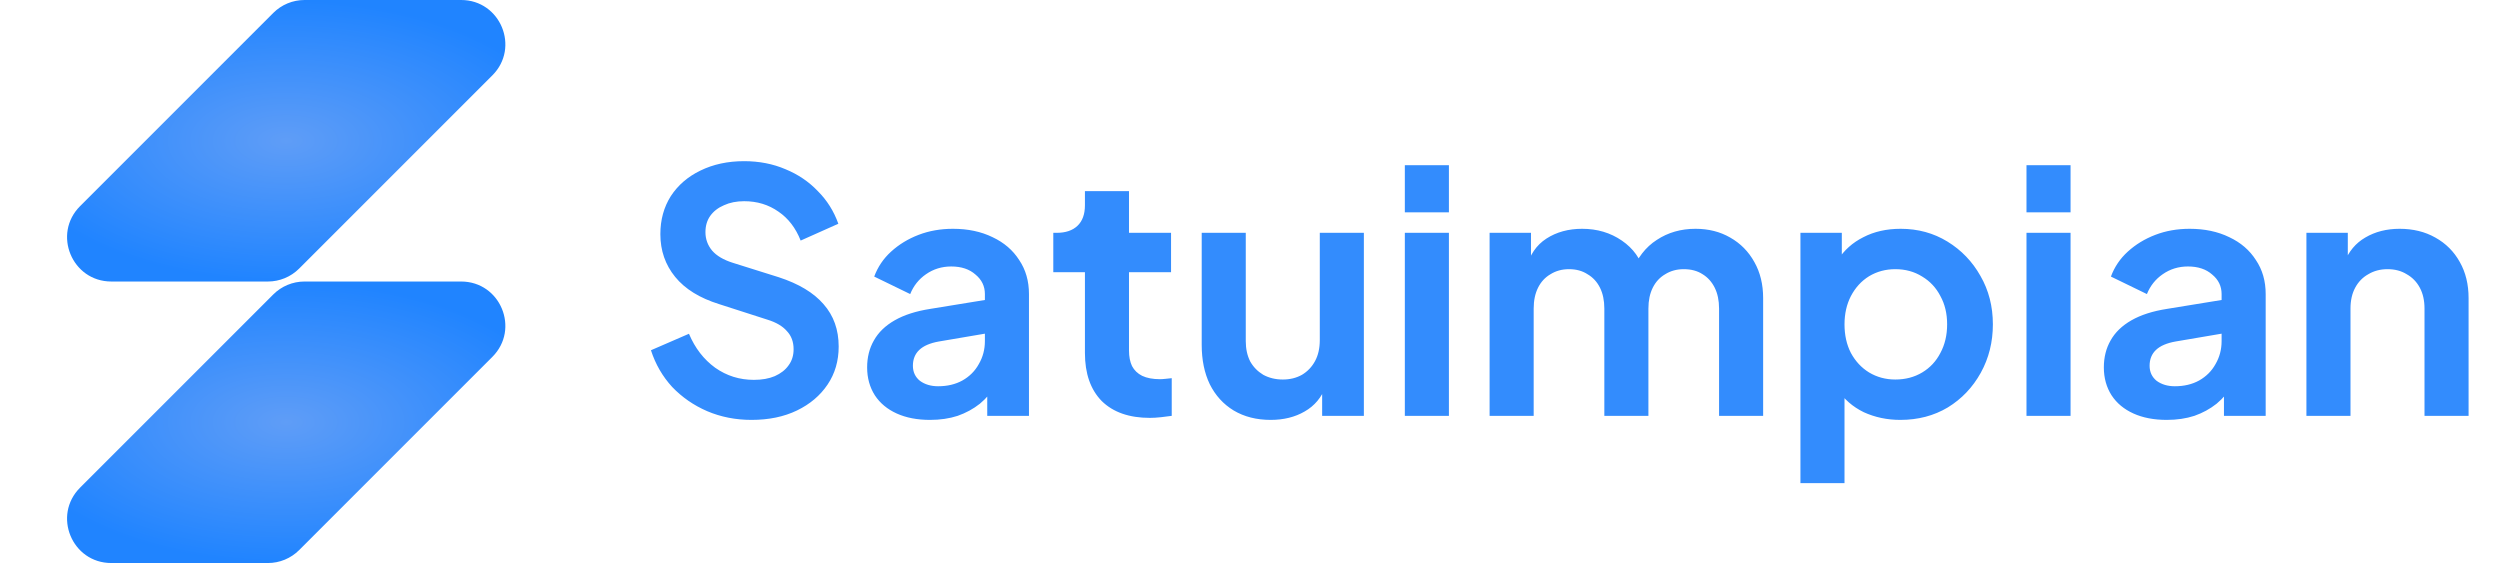
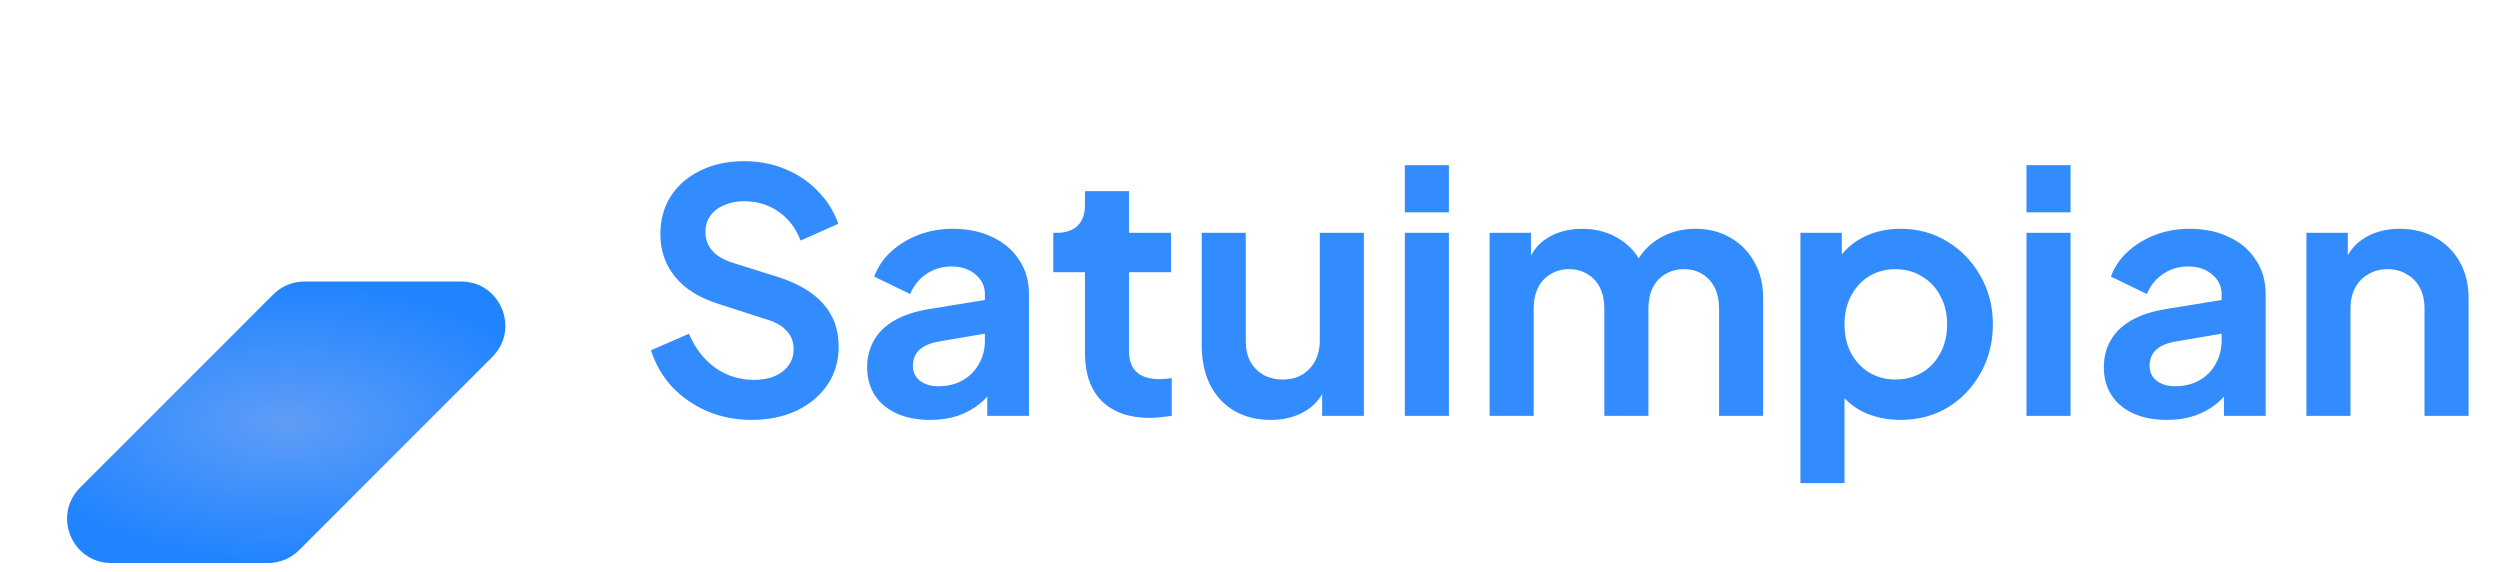
<svg xmlns="http://www.w3.org/2000/svg" width="214" height="49" viewBox="0 0 214 49" fill="none">
-   <path d="M6.855 17.645L23.393 1.107C24.102 0.398 25.063 0 26.066 0H39.472C42.84 0 44.526 4.072 42.145 6.453L25.607 22.99C24.898 23.699 23.937 24.098 22.934 24.098H9.528C6.161 24.098 4.474 20.026 6.855 17.645Z" fill="url(#paint0_radial_4004_34)" />
  <path d="M6.855 41.742L23.393 25.205C24.102 24.496 25.063 24.098 26.066 24.098H39.472C42.839 24.098 44.526 28.169 42.145 30.55L25.607 47.088C24.898 47.797 23.937 48.195 22.934 48.195H9.528C6.16 48.195 4.474 44.124 6.855 41.742Z" fill="url(#paint1_radial_4004_34)" />
  <path d="M64.332 35.943C62.969 35.943 61.701 35.693 60.53 35.194C59.378 34.695 58.38 34.004 57.535 33.121C56.709 32.218 56.105 31.172 55.721 29.981L58.975 28.57C59.493 29.799 60.242 30.769 61.221 31.479C62.201 32.17 63.305 32.516 64.533 32.516C65.225 32.516 65.82 32.41 66.319 32.199C66.837 31.969 67.231 31.661 67.5 31.277C67.788 30.893 67.932 30.433 67.932 29.895C67.932 29.261 67.74 28.743 67.356 28.34C66.991 27.917 66.434 27.591 65.685 27.361L61.567 26.036C59.897 25.517 58.639 24.74 57.794 23.703C56.949 22.666 56.527 21.447 56.527 20.045C56.527 18.817 56.825 17.732 57.42 16.791C58.034 15.85 58.879 15.121 59.954 14.602C61.049 14.065 62.297 13.796 63.698 13.796C64.985 13.796 66.165 14.026 67.241 14.487C68.316 14.929 69.237 15.553 70.005 16.359C70.793 17.146 71.378 18.077 71.762 19.153L68.537 20.593C68.114 19.517 67.481 18.692 66.636 18.116C65.791 17.521 64.812 17.223 63.698 17.223C63.045 17.223 62.469 17.338 61.97 17.569C61.471 17.78 61.077 18.087 60.789 18.49C60.521 18.874 60.386 19.335 60.386 19.873C60.386 20.468 60.578 20.996 60.962 21.457C61.346 21.898 61.932 22.244 62.719 22.493L66.665 23.732C68.373 24.289 69.65 25.057 70.495 26.036C71.359 27.015 71.791 28.225 71.791 29.665C71.791 30.893 71.474 31.978 70.841 32.919C70.207 33.86 69.333 34.599 68.22 35.137C67.106 35.674 65.81 35.943 64.332 35.943ZM79.612 35.943C78.518 35.943 77.568 35.761 76.761 35.396C75.955 35.031 75.331 34.513 74.889 33.841C74.448 33.149 74.227 32.353 74.227 31.45C74.227 30.586 74.419 29.818 74.803 29.146C75.187 28.455 75.782 27.879 76.588 27.418C77.395 26.957 78.412 26.631 79.641 26.439L84.768 25.604V28.484L80.361 29.233C79.612 29.367 79.056 29.607 78.691 29.953C78.326 30.298 78.144 30.749 78.144 31.306C78.144 31.844 78.345 32.276 78.749 32.602C79.171 32.909 79.689 33.063 80.304 33.063C81.091 33.063 81.782 32.9 82.377 32.573C82.992 32.228 83.462 31.757 83.788 31.162C84.134 30.567 84.307 29.914 84.307 29.204V25.172C84.307 24.5 84.038 23.943 83.501 23.501C82.982 23.041 82.291 22.81 81.427 22.81C80.621 22.81 79.9 23.031 79.267 23.473C78.653 23.895 78.201 24.461 77.913 25.172L74.832 23.674C75.139 22.849 75.619 22.138 76.272 21.543C76.944 20.929 77.731 20.449 78.633 20.103C79.536 19.757 80.515 19.585 81.571 19.585C82.857 19.585 83.99 19.825 84.969 20.305C85.948 20.765 86.707 21.418 87.245 22.263C87.801 23.089 88.08 24.058 88.08 25.172V35.597H84.508V32.919L85.315 32.861C84.912 33.533 84.432 34.1 83.875 34.561C83.318 35.002 82.684 35.348 81.974 35.597C81.264 35.828 80.477 35.943 79.612 35.943ZM98.428 35.77C96.662 35.77 95.289 35.29 94.309 34.33C93.35 33.351 92.87 31.978 92.87 30.212V23.3H90.162V19.93H90.45C91.218 19.93 91.814 19.729 92.236 19.325C92.658 18.922 92.87 18.337 92.87 17.569V16.359H96.642V19.93H100.242V23.3H96.642V30.01C96.642 30.529 96.729 30.97 96.901 31.335C97.094 31.7 97.382 31.978 97.766 32.17C98.169 32.362 98.677 32.458 99.292 32.458C99.426 32.458 99.58 32.449 99.753 32.429C99.945 32.41 100.127 32.391 100.3 32.372V35.597C100.031 35.636 99.724 35.674 99.378 35.713C99.033 35.751 98.716 35.77 98.428 35.77ZM108.77 35.943C107.56 35.943 106.504 35.674 105.602 35.137C104.718 34.599 104.037 33.85 103.557 32.89C103.096 31.93 102.866 30.807 102.866 29.521V19.93H106.638V29.204C106.638 29.857 106.763 30.433 107.013 30.932C107.282 31.412 107.656 31.796 108.136 32.084C108.635 32.353 109.192 32.487 109.806 32.487C110.421 32.487 110.968 32.353 111.448 32.084C111.928 31.796 112.302 31.402 112.571 30.903C112.84 30.404 112.974 29.809 112.974 29.117V19.93H116.747V35.597H113.176V32.516L113.493 33.063C113.128 34.023 112.523 34.743 111.678 35.223C110.853 35.703 109.883 35.943 108.77 35.943ZM120.254 35.597V19.93H124.027V35.597H120.254ZM120.254 18.173V14.141H124.027V18.173H120.254ZM127.51 35.597V19.93H131.053V23.559L130.65 22.954C130.938 21.821 131.514 20.977 132.378 20.42C133.242 19.863 134.259 19.585 135.43 19.585C136.717 19.585 137.85 19.921 138.829 20.593C139.808 21.265 140.442 22.148 140.73 23.242L139.664 23.329C140.144 22.081 140.864 21.149 141.824 20.535C142.784 19.901 143.888 19.585 145.136 19.585C146.25 19.585 147.238 19.834 148.102 20.333C148.986 20.833 149.677 21.533 150.176 22.436C150.675 23.319 150.925 24.346 150.925 25.517V35.597H147.152V26.41C147.152 25.719 147.027 25.124 146.778 24.625C146.528 24.125 146.182 23.741 145.741 23.473C145.299 23.185 144.762 23.041 144.128 23.041C143.533 23.041 143.005 23.185 142.544 23.473C142.083 23.741 141.728 24.125 141.478 24.625C141.229 25.124 141.104 25.719 141.104 26.41V35.597H137.331V26.41C137.331 25.719 137.206 25.124 136.957 24.625C136.707 24.125 136.352 23.741 135.891 23.473C135.45 23.185 134.922 23.041 134.307 23.041C133.712 23.041 133.184 23.185 132.723 23.473C132.262 23.741 131.907 24.125 131.658 24.625C131.408 25.124 131.283 25.719 131.283 26.41V35.597H127.51ZM154.117 41.357V19.93H157.659V23.041L157.314 22.263C157.851 21.418 158.581 20.765 159.502 20.305C160.424 19.825 161.49 19.585 162.699 19.585C164.178 19.585 165.512 19.949 166.702 20.679C167.893 21.409 168.834 22.388 169.525 23.617C170.235 24.845 170.59 26.228 170.59 27.764C170.59 29.281 170.245 30.663 169.554 31.911C168.862 33.159 167.922 34.148 166.731 34.877C165.541 35.588 164.187 35.943 162.67 35.943C161.538 35.943 160.491 35.722 159.531 35.281C158.59 34.82 157.842 34.167 157.285 33.322L157.89 32.573V41.357H154.117ZM162.238 32.487C163.102 32.487 163.87 32.285 164.542 31.882C165.214 31.479 165.733 30.922 166.098 30.212C166.482 29.501 166.674 28.685 166.674 27.764C166.674 26.842 166.482 26.036 166.098 25.345C165.733 24.634 165.214 24.077 164.542 23.674C163.87 23.252 163.102 23.041 162.238 23.041C161.413 23.041 160.664 23.242 159.992 23.645C159.339 24.049 158.821 24.615 158.437 25.345C158.072 26.055 157.89 26.861 157.89 27.764C157.89 28.685 158.072 29.501 158.437 30.212C158.821 30.922 159.339 31.479 159.992 31.882C160.664 32.285 161.413 32.487 162.238 32.487ZM173.467 35.597V19.93H177.24V35.597H173.467ZM173.467 18.173V14.141H177.24V18.173H173.467ZM185.475 35.943C184.381 35.943 183.43 35.761 182.624 35.396C181.817 35.031 181.193 34.513 180.752 33.841C180.31 33.149 180.089 32.353 180.089 31.45C180.089 30.586 180.281 29.818 180.665 29.146C181.049 28.455 181.645 27.879 182.451 27.418C183.257 26.957 184.275 26.631 185.504 26.439L190.63 25.604V28.484L186.224 29.233C185.475 29.367 184.918 29.607 184.553 29.953C184.189 30.298 184.006 30.749 184.006 31.306C184.006 31.844 184.208 32.276 184.611 32.602C185.033 32.909 185.552 33.063 186.166 33.063C186.953 33.063 187.645 32.9 188.24 32.573C188.854 32.228 189.325 31.757 189.651 31.162C189.997 30.567 190.169 29.914 190.169 29.204V25.172C190.169 24.5 189.901 23.943 189.363 23.501C188.845 23.041 188.153 22.81 187.289 22.81C186.483 22.81 185.763 23.031 185.129 23.473C184.515 23.895 184.064 24.461 183.776 25.172L180.694 23.674C181.001 22.849 181.481 22.138 182.134 21.543C182.806 20.929 183.593 20.449 184.496 20.103C185.398 19.757 186.377 19.585 187.433 19.585C188.72 19.585 189.853 19.825 190.832 20.305C191.811 20.765 192.569 21.418 193.107 22.263C193.664 23.089 193.942 24.058 193.942 25.172V35.597H190.371V32.919L191.177 32.861C190.774 33.533 190.294 34.1 189.737 34.561C189.181 35.002 188.547 35.348 187.837 35.597C187.126 35.828 186.339 35.943 185.475 35.943ZM197.429 35.597V19.93H200.972V23.012L200.684 22.465C201.048 21.524 201.644 20.813 202.469 20.333C203.314 19.834 204.293 19.585 205.407 19.585C206.559 19.585 207.576 19.834 208.46 20.333C209.362 20.833 210.063 21.533 210.562 22.436C211.061 23.319 211.311 24.346 211.311 25.517V35.597H207.538V26.41C207.538 25.719 207.404 25.124 207.135 24.625C206.866 24.125 206.492 23.741 206.012 23.473C205.551 23.185 205.004 23.041 204.37 23.041C203.756 23.041 203.208 23.185 202.728 23.473C202.248 23.741 201.874 24.125 201.605 24.625C201.336 25.124 201.202 25.719 201.202 26.41V35.597H197.429Z" fill="#338CFD" />
  <defs>
    <radialGradient id="paint0_radial_4004_34" cx="0" cy="0" r="1" gradientUnits="userSpaceOnUse" gradientTransform="translate(24.5 12.049) rotate(90) scale(12.049 24.098)">
      <stop stop-color="#5F9DF7" />
      <stop offset="1" stop-color="#2084FF" />
    </radialGradient>
    <radialGradient id="paint1_radial_4004_34" cx="0" cy="0" r="1" gradientUnits="userSpaceOnUse" gradientTransform="translate(24.5 36.146) rotate(90) scale(12.049 24.098)">
      <stop stop-color="#5F9DF7" />
      <stop offset="1" stop-color="#2084FF" />
    </radialGradient>
  </defs>
</svg>